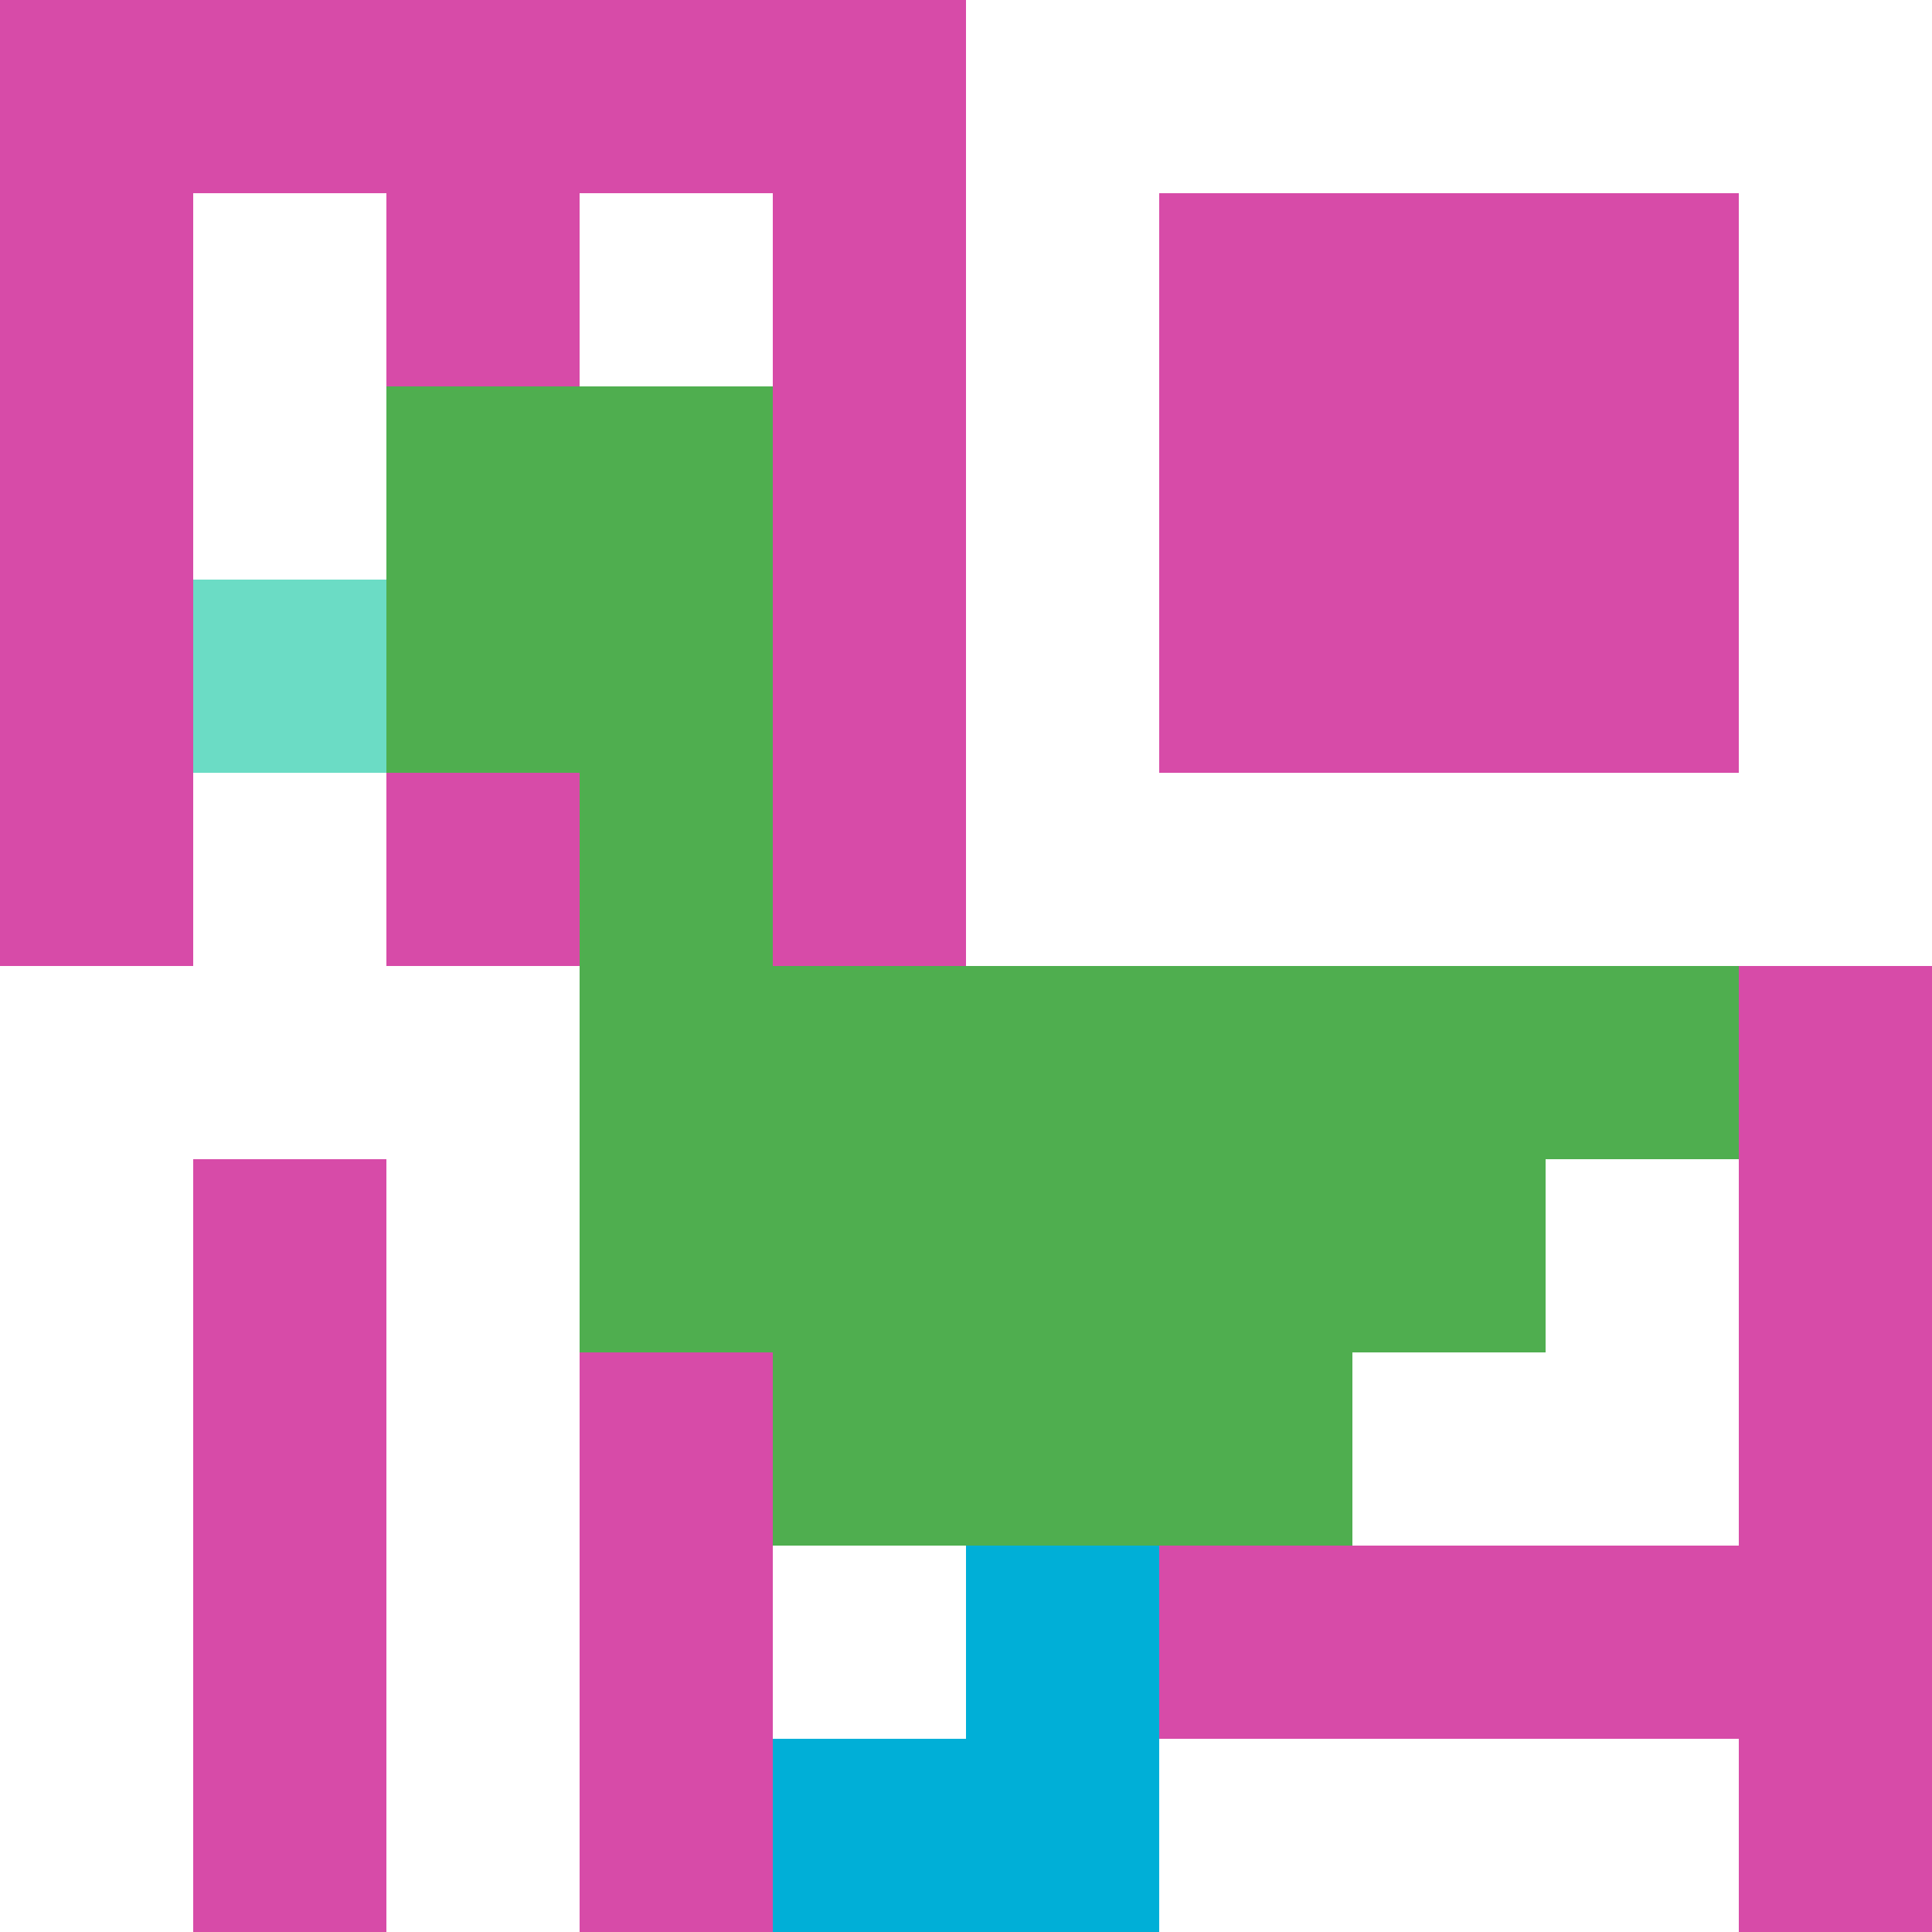
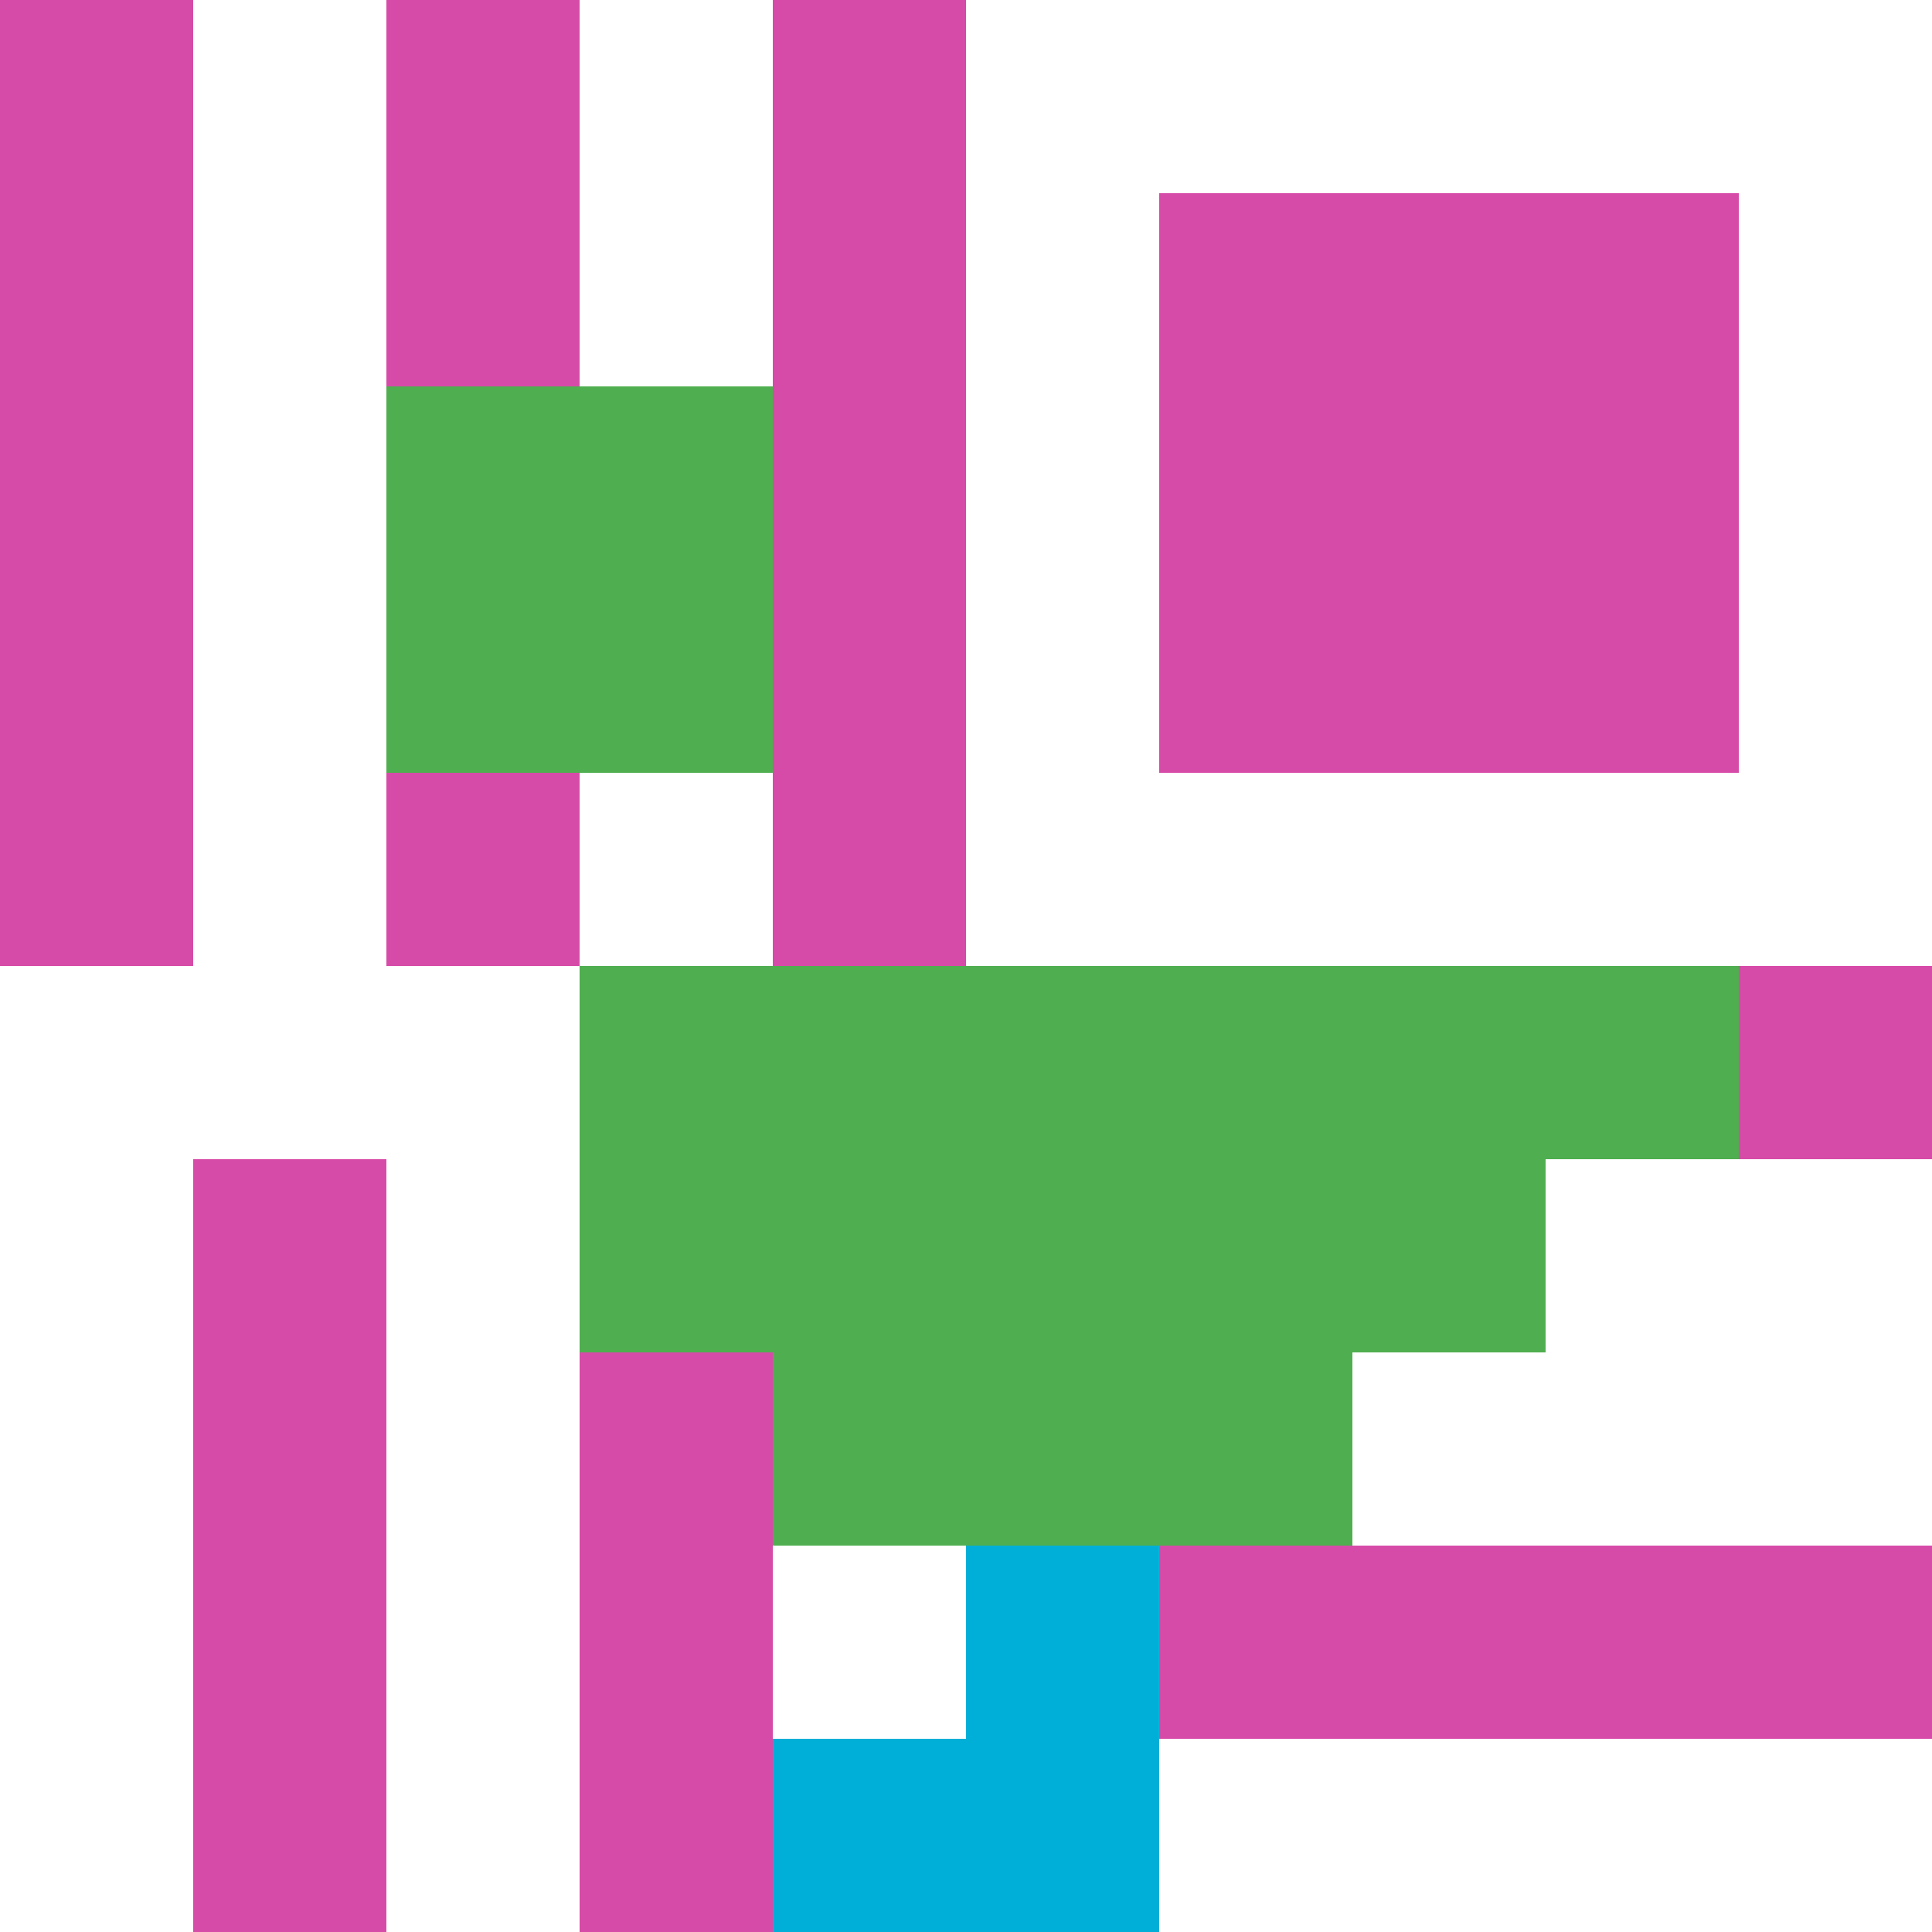
<svg xmlns="http://www.w3.org/2000/svg" version="1.1" width="573" height="573">
  <title>'goose-pfp-864462' by Dmitri Cherniak</title>
  <desc>seed=864462
backgroundColor=#ffffff
padding=20
innerPadding=0
timeout=500
dimension=1
border=false
Save=function(){return n.handleSave()}
frame=121

Rendered at Mon Aug 12 2024 12:05:33 GMT+0300 (GMT+03:00)
Generated in &lt;1ms
</desc>
  <defs />
  <rect width="100%" height="100%" fill="#ffffff" />
  <g>
    <g id="0-0">
      <rect x="0" y="0" height="573" width="573" fill="#ffffff" />
      <g>
-         <rect id="0-0-0-0-5-1" x="0" y="0" width="286.5" height="57.3" fill="#D74BA8" />
        <rect id="0-0-0-0-1-5" x="0" y="0" width="57.3" height="286.5" fill="#D74BA8" />
        <rect id="0-0-2-0-1-5" x="114.6" y="0" width="57.3" height="286.5" fill="#D74BA8" />
        <rect id="0-0-4-0-1-5" x="229.2" y="0" width="57.3" height="286.5" fill="#D74BA8" />
        <rect id="0-0-6-1-3-3" x="343.8" y="57.3" width="171.9" height="171.9" fill="#D74BA8" />
        <rect id="0-0-1-6-1-4" x="57.3" y="343.8" width="57.3" height="229.2" fill="#D74BA8" />
        <rect id="0-0-3-6-1-4" x="171.9" y="343.8" width="57.3" height="229.2" fill="#D74BA8" />
        <rect id="0-0-5-5-5-1" x="286.5" y="286.5" width="286.5" height="57.3" fill="#D74BA8" />
        <rect id="0-0-5-8-5-1" x="286.5" y="458.4" width="286.5" height="57.3" fill="#D74BA8" />
        <rect id="0-0-5-5-1-5" x="286.5" y="286.5" width="57.3" height="286.5" fill="#D74BA8" />
-         <rect id="0-0-9-5-1-5" x="515.7" y="286.5" width="57.3" height="286.5" fill="#D74BA8" />
      </g>
      <g>
        <rect id="0-0-2-2-2-2" x="114.6" y="114.6" width="114.6" height="114.6" fill="#4FAE4F" />
-         <rect id="0-0-3-2-1-4" x="171.9" y="114.6" width="57.3" height="229.2" fill="#4FAE4F" />
        <rect id="0-0-4-5-5-1" x="229.2" y="286.5" width="286.5" height="57.3" fill="#4FAE4F" />
        <rect id="0-0-3-5-5-2" x="171.9" y="286.5" width="286.5" height="114.6" fill="#4FAE4F" />
        <rect id="0-0-4-5-3-3" x="229.2" y="286.5" width="171.9" height="171.9" fill="#4FAE4F" />
-         <rect id="0-0-1-3-1-1" x="57.3" y="171.9" width="57.3" height="57.3" fill="#6BDCC5" />
        <rect id="0-0-5-8-1-2" x="286.5" y="458.4" width="57.3" height="114.6" fill="#00AFD7" />
        <rect id="0-0-4-9-2-1" x="229.2" y="515.7" width="114.6" height="57.3" fill="#00AFD7" />
      </g>
      <rect x="0" y="0" stroke="white" stroke-width="0" height="573" width="573" fill="none" />
    </g>
  </g>
</svg>